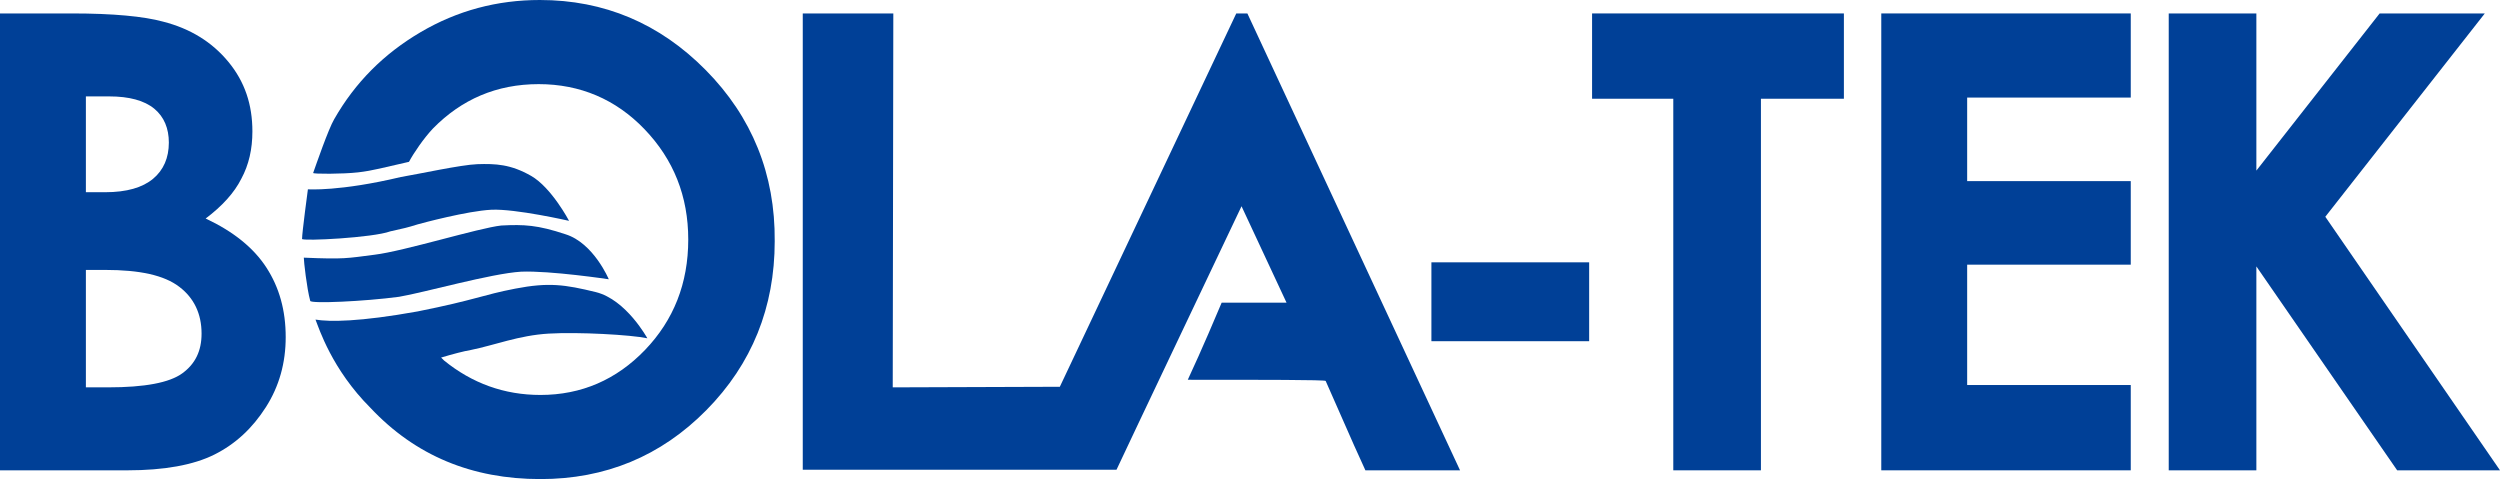
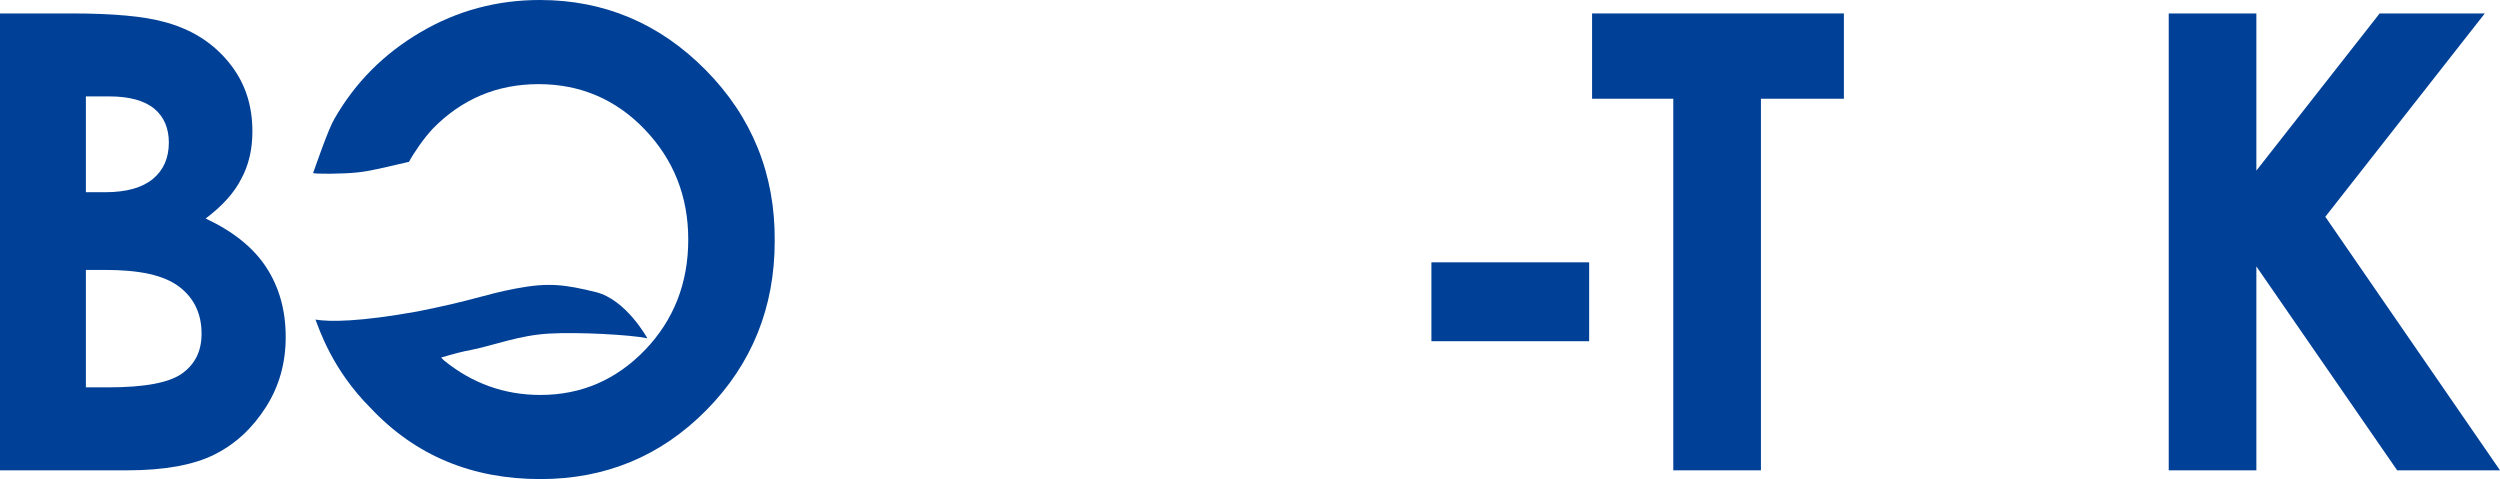
<svg xmlns="http://www.w3.org/2000/svg" version="1.1" id="圖層_1" x="0px" y="0px" viewBox="0 0 427.9 82" style="enable-background:new 0 0 427.9 82;" xml:space="preserve">
  <style type="text/css">
	.st0{fill:#004097;}
</style>
  <g>
    <g>
      <g>
        <path class="st0" d="M14.7,46.2v20.1h3.8c6.3,0,10.5-0.8,12.7-2.4c2.2-1.6,3.3-3.8,3.3-6.8c0-3.4-1.3-6.1-3.8-8     c-2.6-2-6.8-2.9-12.7-2.9H14.7z M14.7,16.5v16.4H18c3.7,0,6.4-0.8,8.2-2.3c1.8-1.5,2.7-3.6,2.7-6.2c0-2.4-0.8-4.4-2.5-5.8     c-1.7-1.4-4.3-2.1-7.7-2.1H14.7z M0,80.5V2.3h12.3c7.1,0,12.3,0.5,15.6,1.4c4.7,1.2,8.4,3.5,11.2,6.9c2.8,3.4,4.1,7.3,4.1,11.9     c0,3-0.6,5.7-1.9,8.1c-1.2,2.4-3.3,4.7-6.1,6.8c4.7,2.2,8.2,5,10.4,8.4c2.2,3.4,3.3,7.3,3.3,11.9c0,4.4-1.1,8.4-3.4,12     c-2.3,3.6-5.2,6.3-8.8,8.1c-3.6,1.8-8.6,2.7-14.9,2.7H0z" />
        <path class="st0" d="M120.8,12c-7.9-8-17.4-12-28.4-12C85.1,0,78.3,1.8,72,5.5c-6.3,3.7-11.2,8.6-14.8,14.9     c-1,1.7-3.1,7.8-3.6,9.2c-0.1,0.2,5.1,0.2,7.7-0.1c2.6-0.3,4.2-0.8,8.7-1.8c0.8-1.5,2.5-4,4.1-5.7c4.9-5,10.9-7.6,18.1-7.6     c7.1,0,13.2,2.6,18.1,7.7c5,5.2,7.5,11.5,7.5,18.9c0,7.5-2.5,13.8-7.4,18.9c-4.9,5.1-10.9,7.7-17.9,7.7c-6.2,0-11.7-2-16.5-5.9     c-0.2-0.2-0.3-0.3-0.5-0.5c2-0.6,3.9-1.1,5.1-1.3c4-0.8,8.2-2.5,13.3-2.8c5.1-0.3,14.1,0.2,16.9,0.8c0,0-3.6-6.6-8.8-7.9     c-5.3-1.3-8.1-1.7-13.8-0.6c-5.7,1.1-6.7,1.9-16.7,3.9c-10,1.8-15.1,1.8-17.5,1.4c0.6,1.5,2.8,8.5,9.4,15.1     C71.1,78,80.8,82,92.5,82c11.1,0,20.6-3.9,28.4-11.8c7.8-7.9,11.7-17.6,11.7-28.9C132.7,29.8,128.7,20,120.8,12z" />
-         <path class="st0" d="M68.3,50.8C74.8,49.4,68.3,50.8,68.3,50.8c4.2-0.7,15.8-4,20.9-4.3c5-0.2,15,1.3,15,1.3s-2.6-6.2-7.4-7.7     c-4.8-1.6-7.1-1.7-11-1.5C82,39,69.1,43,64.1,43.6c-4.7,0.6-5.1,0.8-12.1,0.5c0,0.6,0.5,5.2,1.1,7.4C53.2,52,62.3,51.6,68.3,50.8     z" />
-         <path class="st0" d="M66.8,39.6c2.2-0.5,2.8-0.6,4.7-1.2c0.7-0.2,8.5-2.3,12.6-2.5c4.1-0.2,13.3,1.9,13.3,1.9s-3-5.7-6.5-7.7     c-3.5-2-6.1-2.1-9.2-2c-2.8,0.1-10.1,1.7-13.1,2.2c-10.5,2.5-15.9,2.1-15.9,2.1s-1,7.4-1,8.5C51.8,41.3,63.8,40.7,66.8,39.6z" />
-         <path class="st0" d="M213.5,2.3h-1.9l-30.2,63.9l-28.6,0.1l0.1-64h-15.5v78.1h45.8l0,0h7.6h0.3c0,0,0,0,0,0     c1.1-2.4,21.4-45.1,21.4-45.1l7.7,16.5c0,0-3.3,0-11.1,0c-0.5,1.2-3.5,8.3-5.8,13.2c12.7,0,23.5,0,23.6,0.2     c6.6,15,4.1,9.3,6.8,15.3h0.1h16.1L213.5,2.3z" />
        <rect x="245" y="44.9" class="st0" width="27" height="13.5" />
        <polygon class="st0" points="272.5,2.3 315.6,2.3 315.6,16.9 301.4,16.9 301.4,80.5 286.4,80.5 286.4,16.9 272.5,16.9    " />
-         <polygon class="st0" points="322,2.3 364.7,2.3 364.7,16.7 336.7,16.7 336.7,31 364.7,31 364.7,45.3 336.7,45.3 336.7,65.9      364.7,65.9 364.7,80.5 322,80.5    " />
        <polygon class="st0" points="371.2,2.3 386.2,2.3 386.2,29.2 407.3,2.3 425.3,2.3 398,37.1 427.9,80.5 410.3,80.5 386.2,45.6      386.2,80.5 371.2,80.5    " />
      </g>
    </g>
  </g>
</svg>